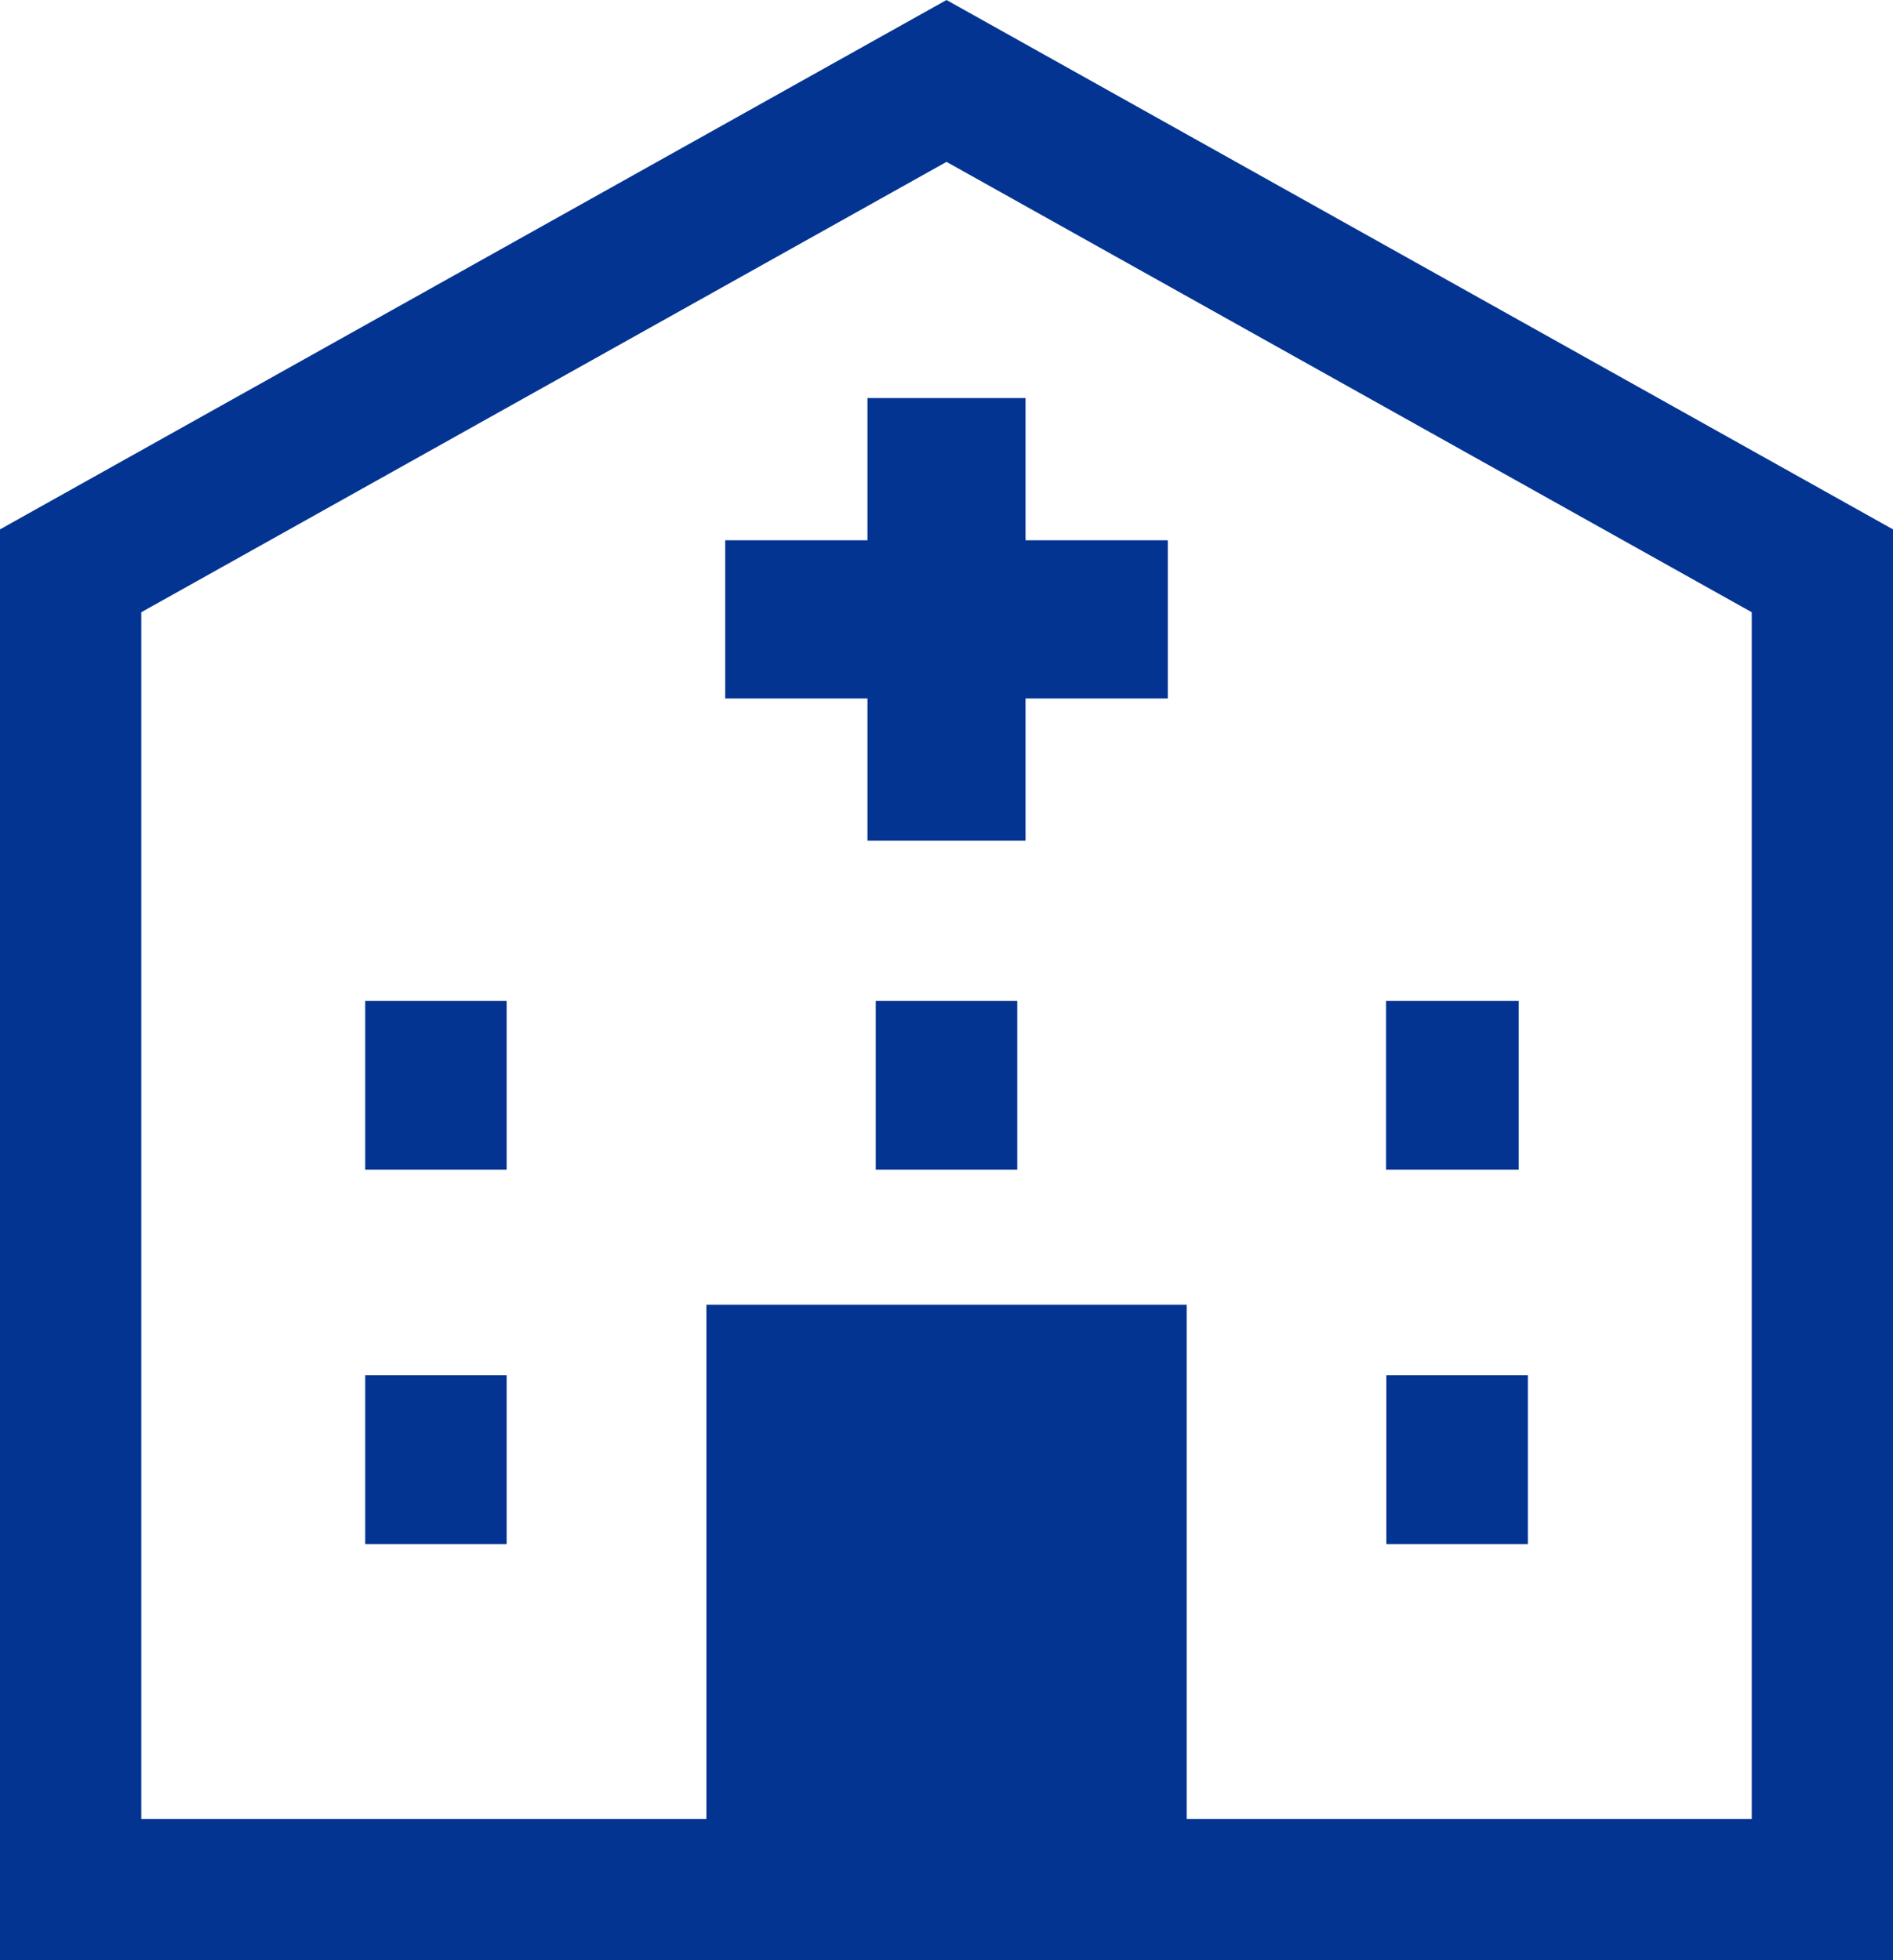
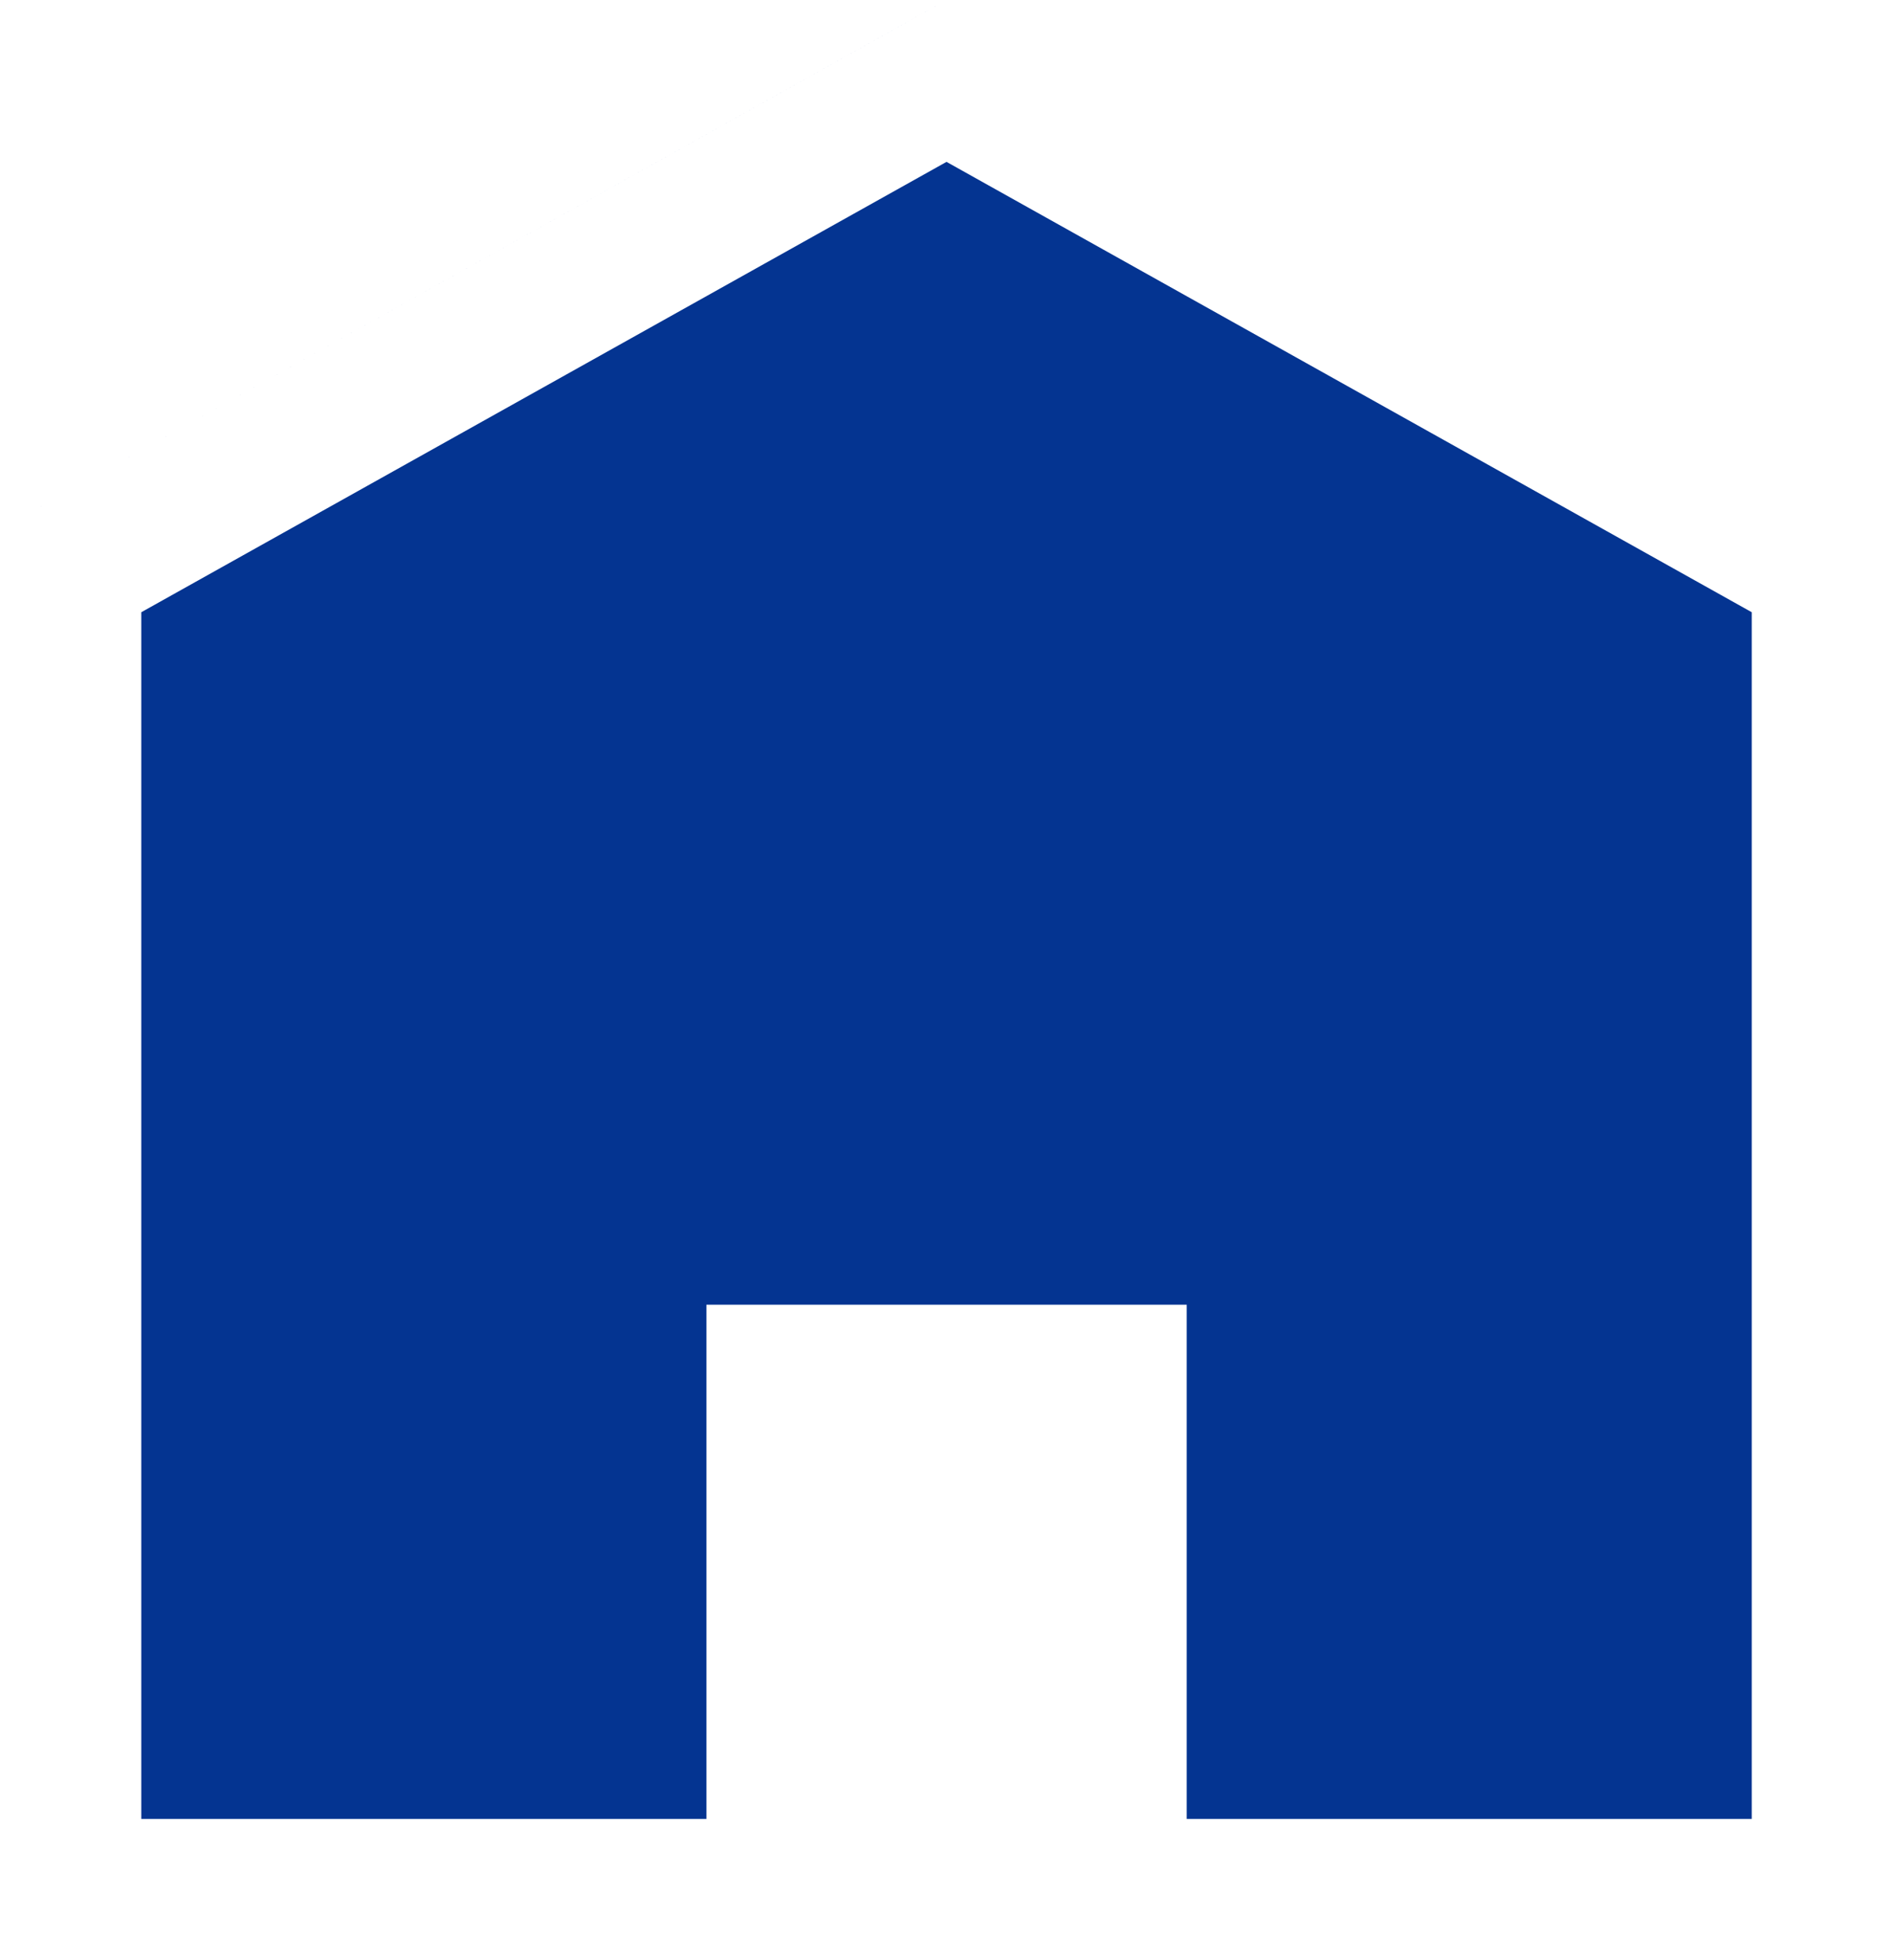
<svg xmlns="http://www.w3.org/2000/svg" data-name="レイヤー_2" width="494.53" height="512">
  <g fill="#043491">
-     <path d="M247.27 0l-9 5.03L0 138.27V512h494.53V138.27L247.27 0zm210.36 475.09H310.02V340.78H184.54v134.31H36.91V159.91L247.27 42.28l210.36 117.63V475.1z" />
-     <path d="M95.41 359.22h36.95v44.08H95.41zm0-97.78h36.95v44.06H95.41zm133.37 0h36.97v44.06h-36.97zm-2.16-157.47v37.15h-37.17v41.32h37.17v37.15h41.29v-37.15h37.17v-41.32h-37.17v-37.15h-41.29zm135.47 157.47h34.66v44.06h-34.66zm.08 97.78h36.97v44.08h-36.97z" />
+     <path d="M247.27 0l-9 5.03L0 138.27V512V138.27L247.27 0zm210.36 475.09H310.02V340.78H184.54v134.31H36.91V159.91L247.27 42.28l210.36 117.63V475.1z" />
  </g>
</svg>